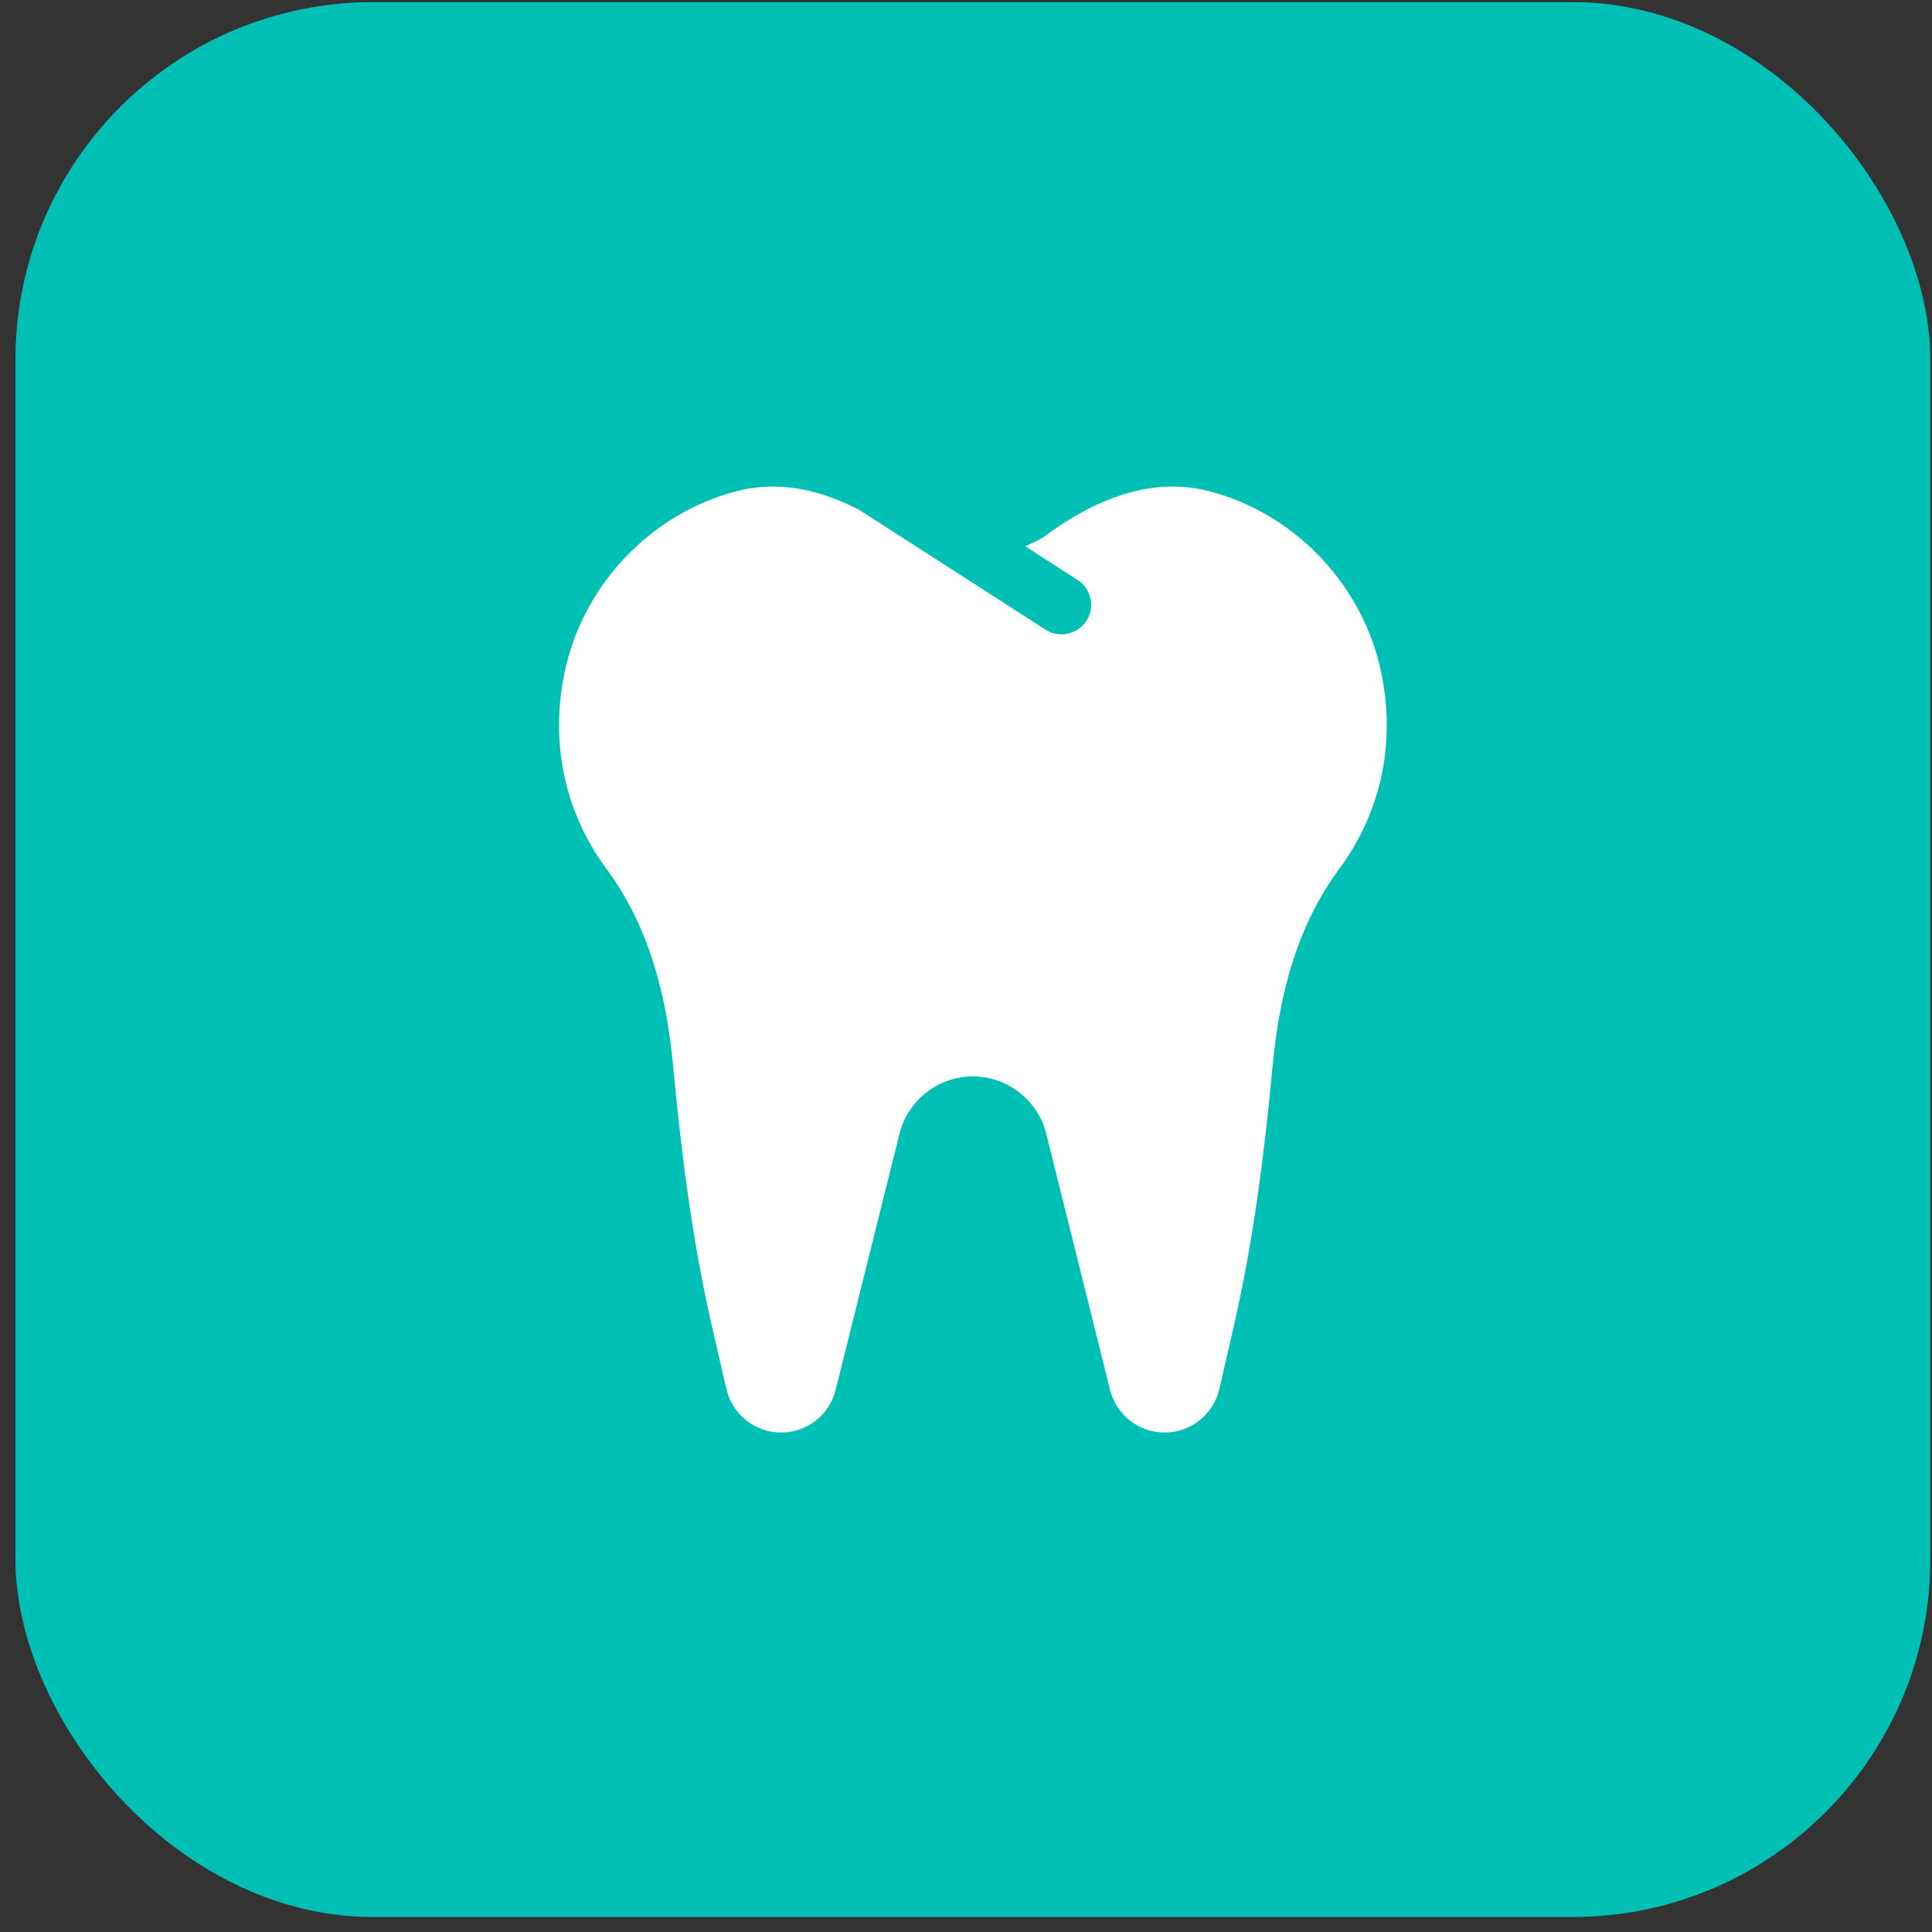
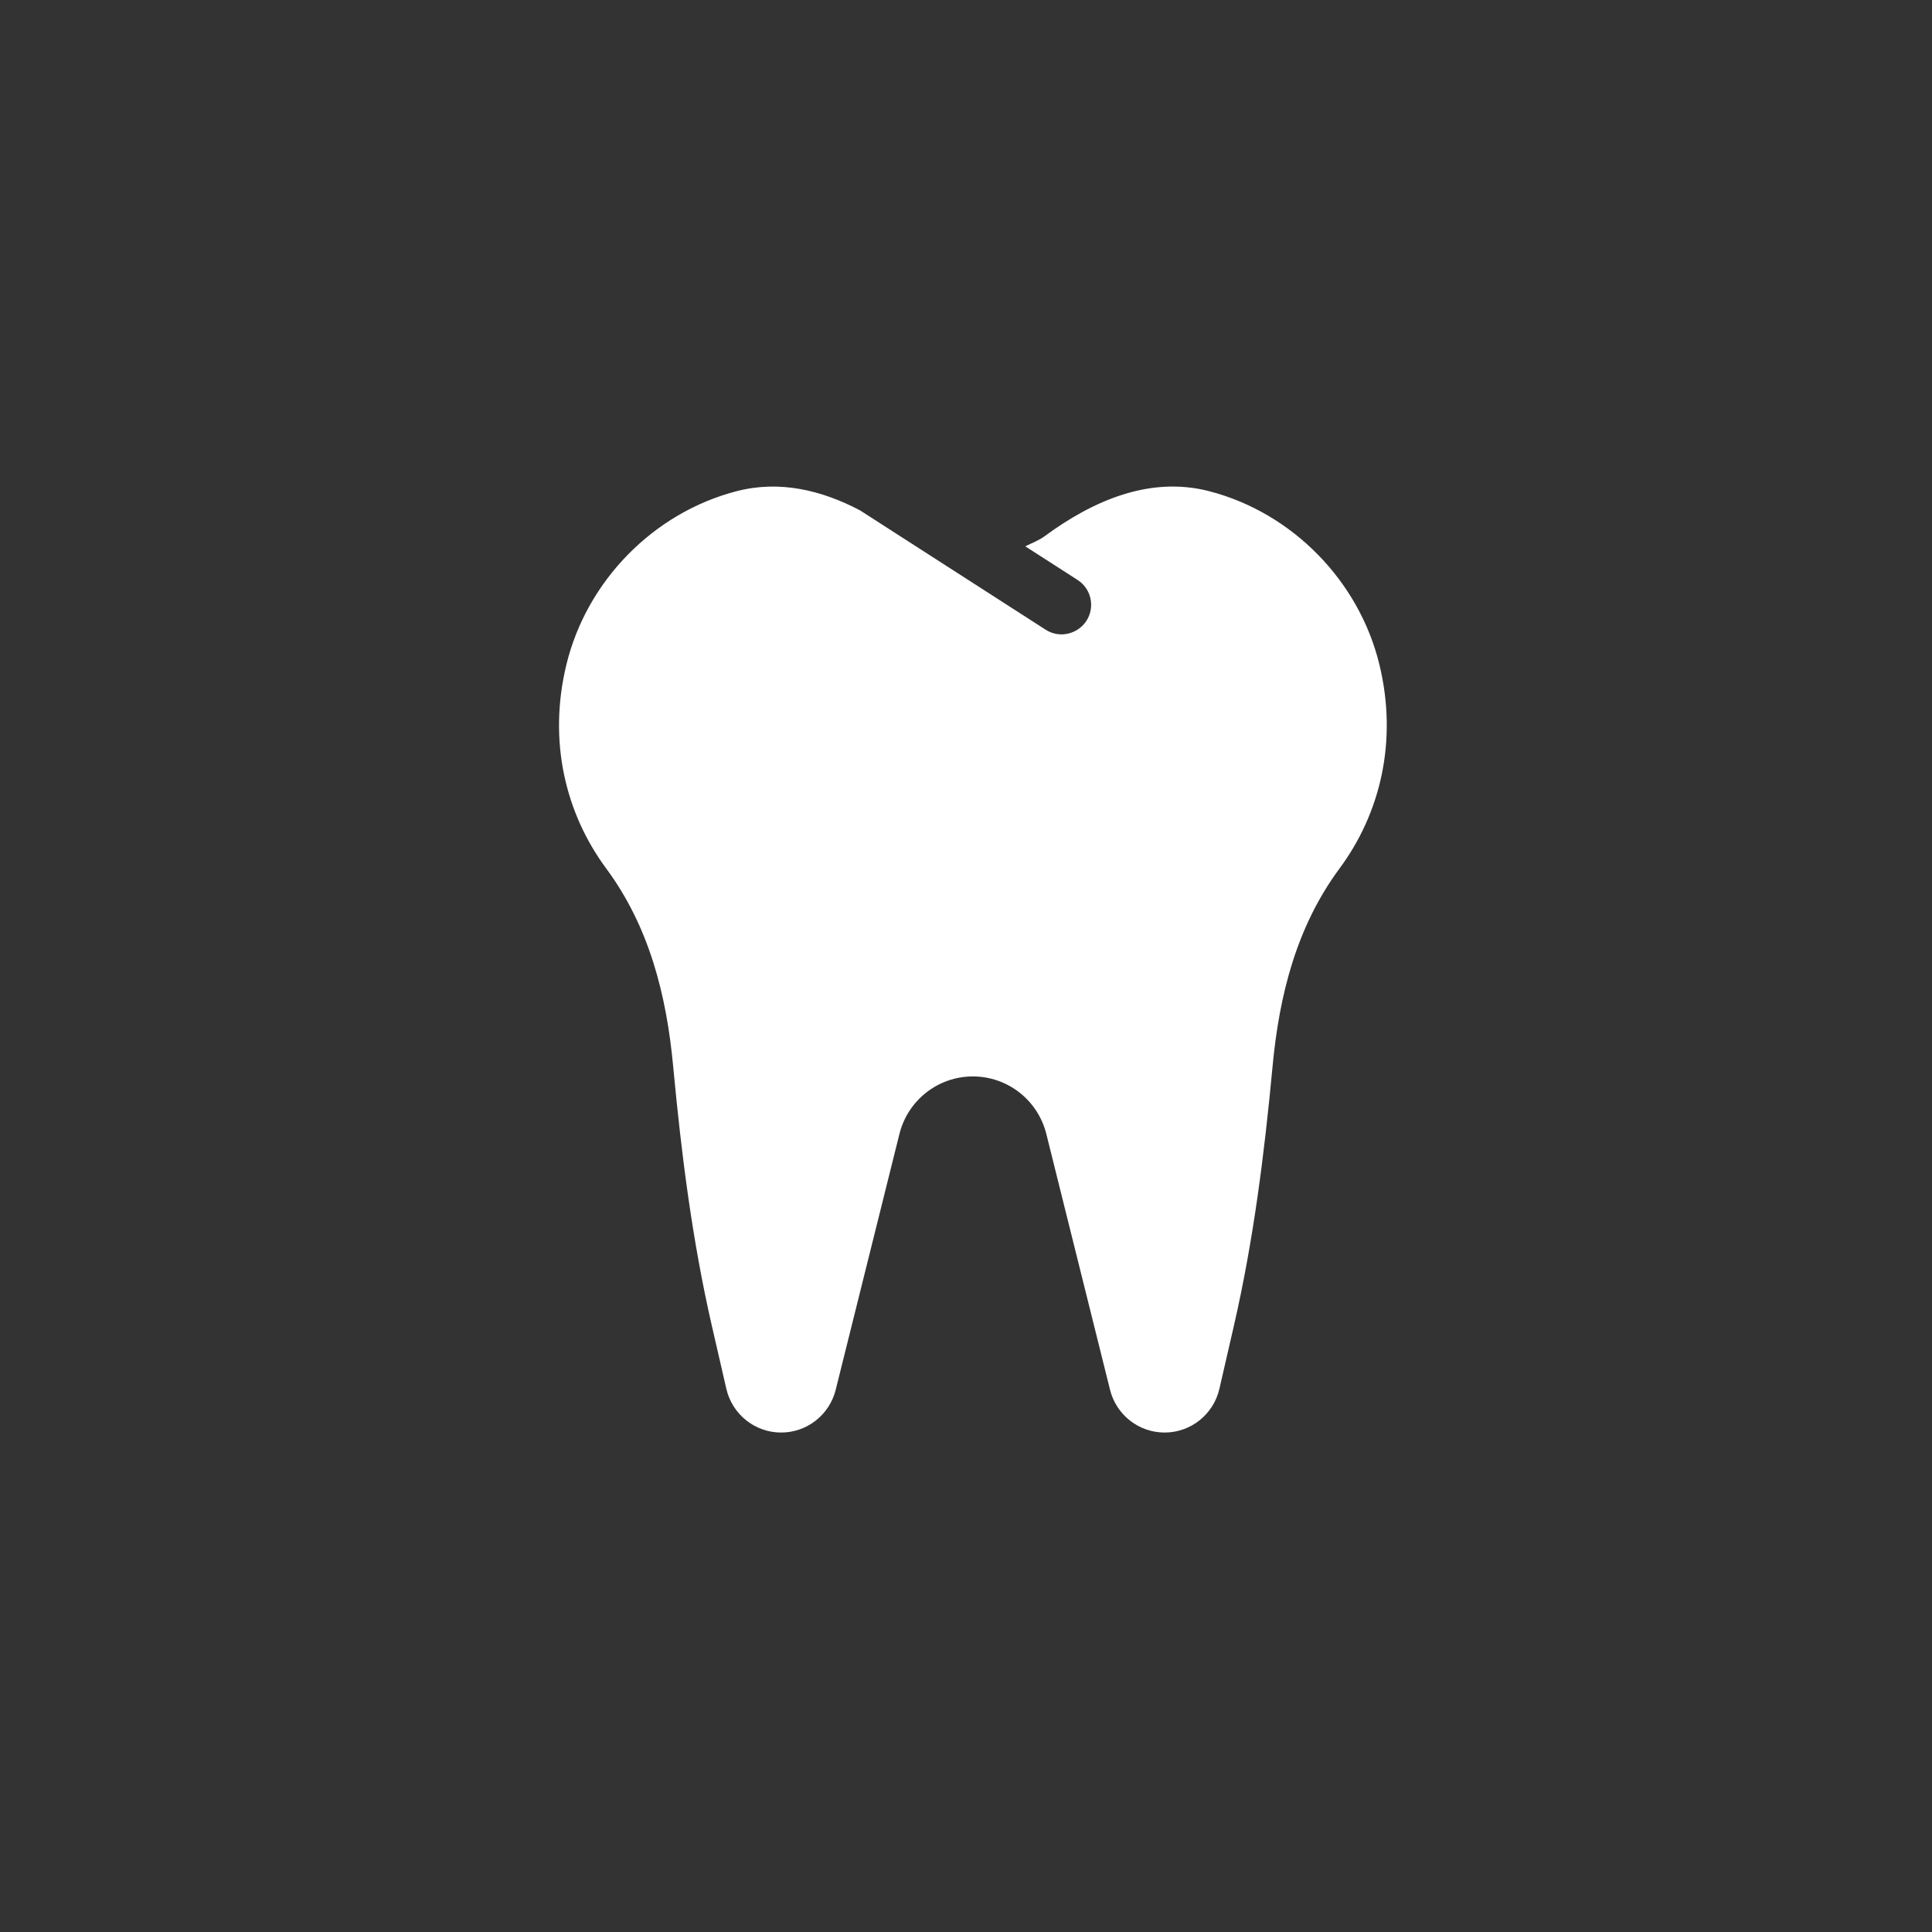
<svg xmlns="http://www.w3.org/2000/svg" width="108" height="108" viewBox="0 0 108 108" fill="none">
  <rect x="0" y="0" width="108" height="108" fill="#333333" stroke="none" />
-   <rect x="0.863" y="0.117" width="107.045" height="107.045" rx="20" fill="#00BFB4" />
  <path d="M77.107 37.14C75.969 32.469 72.241 28.664 67.603 27.46C64.279 26.596 61.096 27.987 58.397 29.973C58.061 30.22 57.678 30.358 57.312 30.539L60.237 32.419C61.004 32.912 61.227 33.935 60.733 34.703C60.272 35.421 59.259 35.721 58.449 35.199L48.068 28.525C45.93 27.404 43.588 26.831 41.168 27.46C36.53 28.665 32.802 32.469 31.665 37.14C30.618 41.438 31.621 45.486 33.885 48.545C36.298 51.806 37.261 55.637 37.633 59.633C38.088 64.504 38.7 69.358 39.796 74.126L40.602 77.632C40.931 79.065 42.202 80.08 43.666 80.08C45.109 80.08 46.367 79.094 46.717 77.688L50.278 63.392C50.748 61.499 52.442 60.173 54.384 60.173C56.326 60.173 58.02 61.5 58.491 63.392L62.051 77.688C62.401 79.094 63.659 80.08 65.102 80.08C66.567 80.08 67.837 79.065 68.166 77.632L68.972 74.126C70.068 69.359 70.679 64.504 71.135 59.633C71.508 55.636 72.47 51.806 74.883 48.545C77.15 45.487 78.153 41.439 77.107 37.14Z" fill="white" />
</svg>